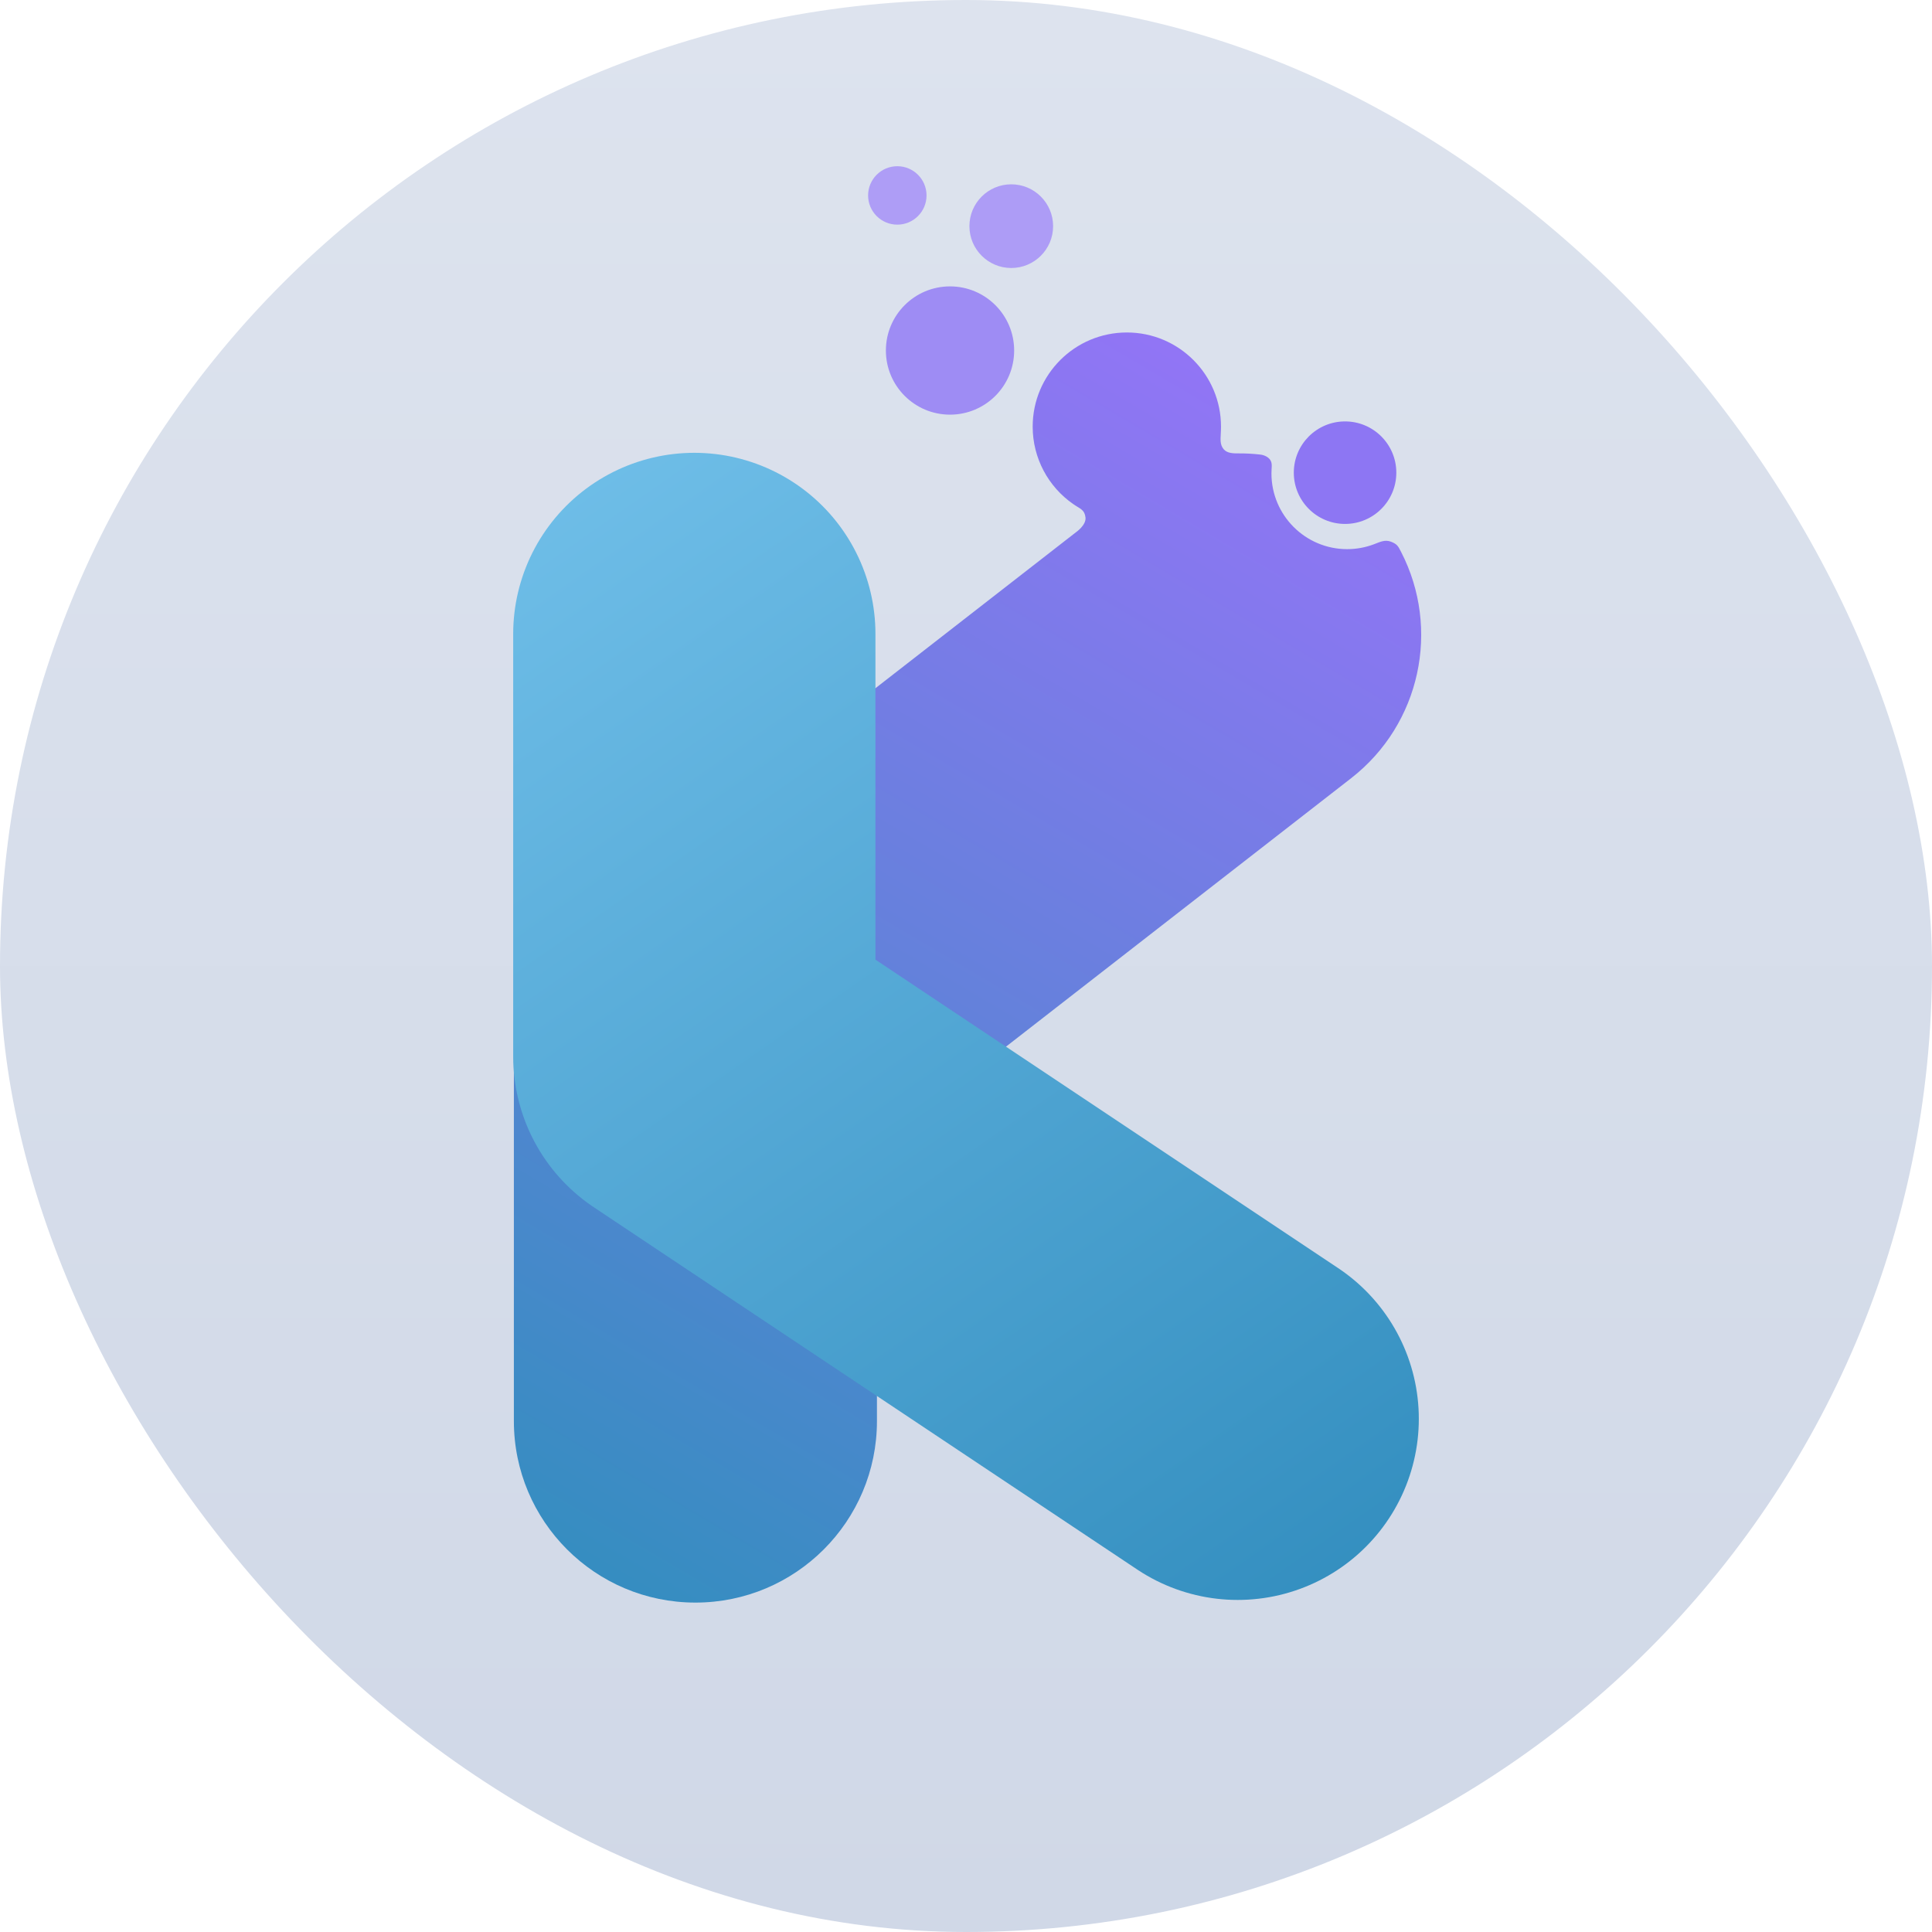
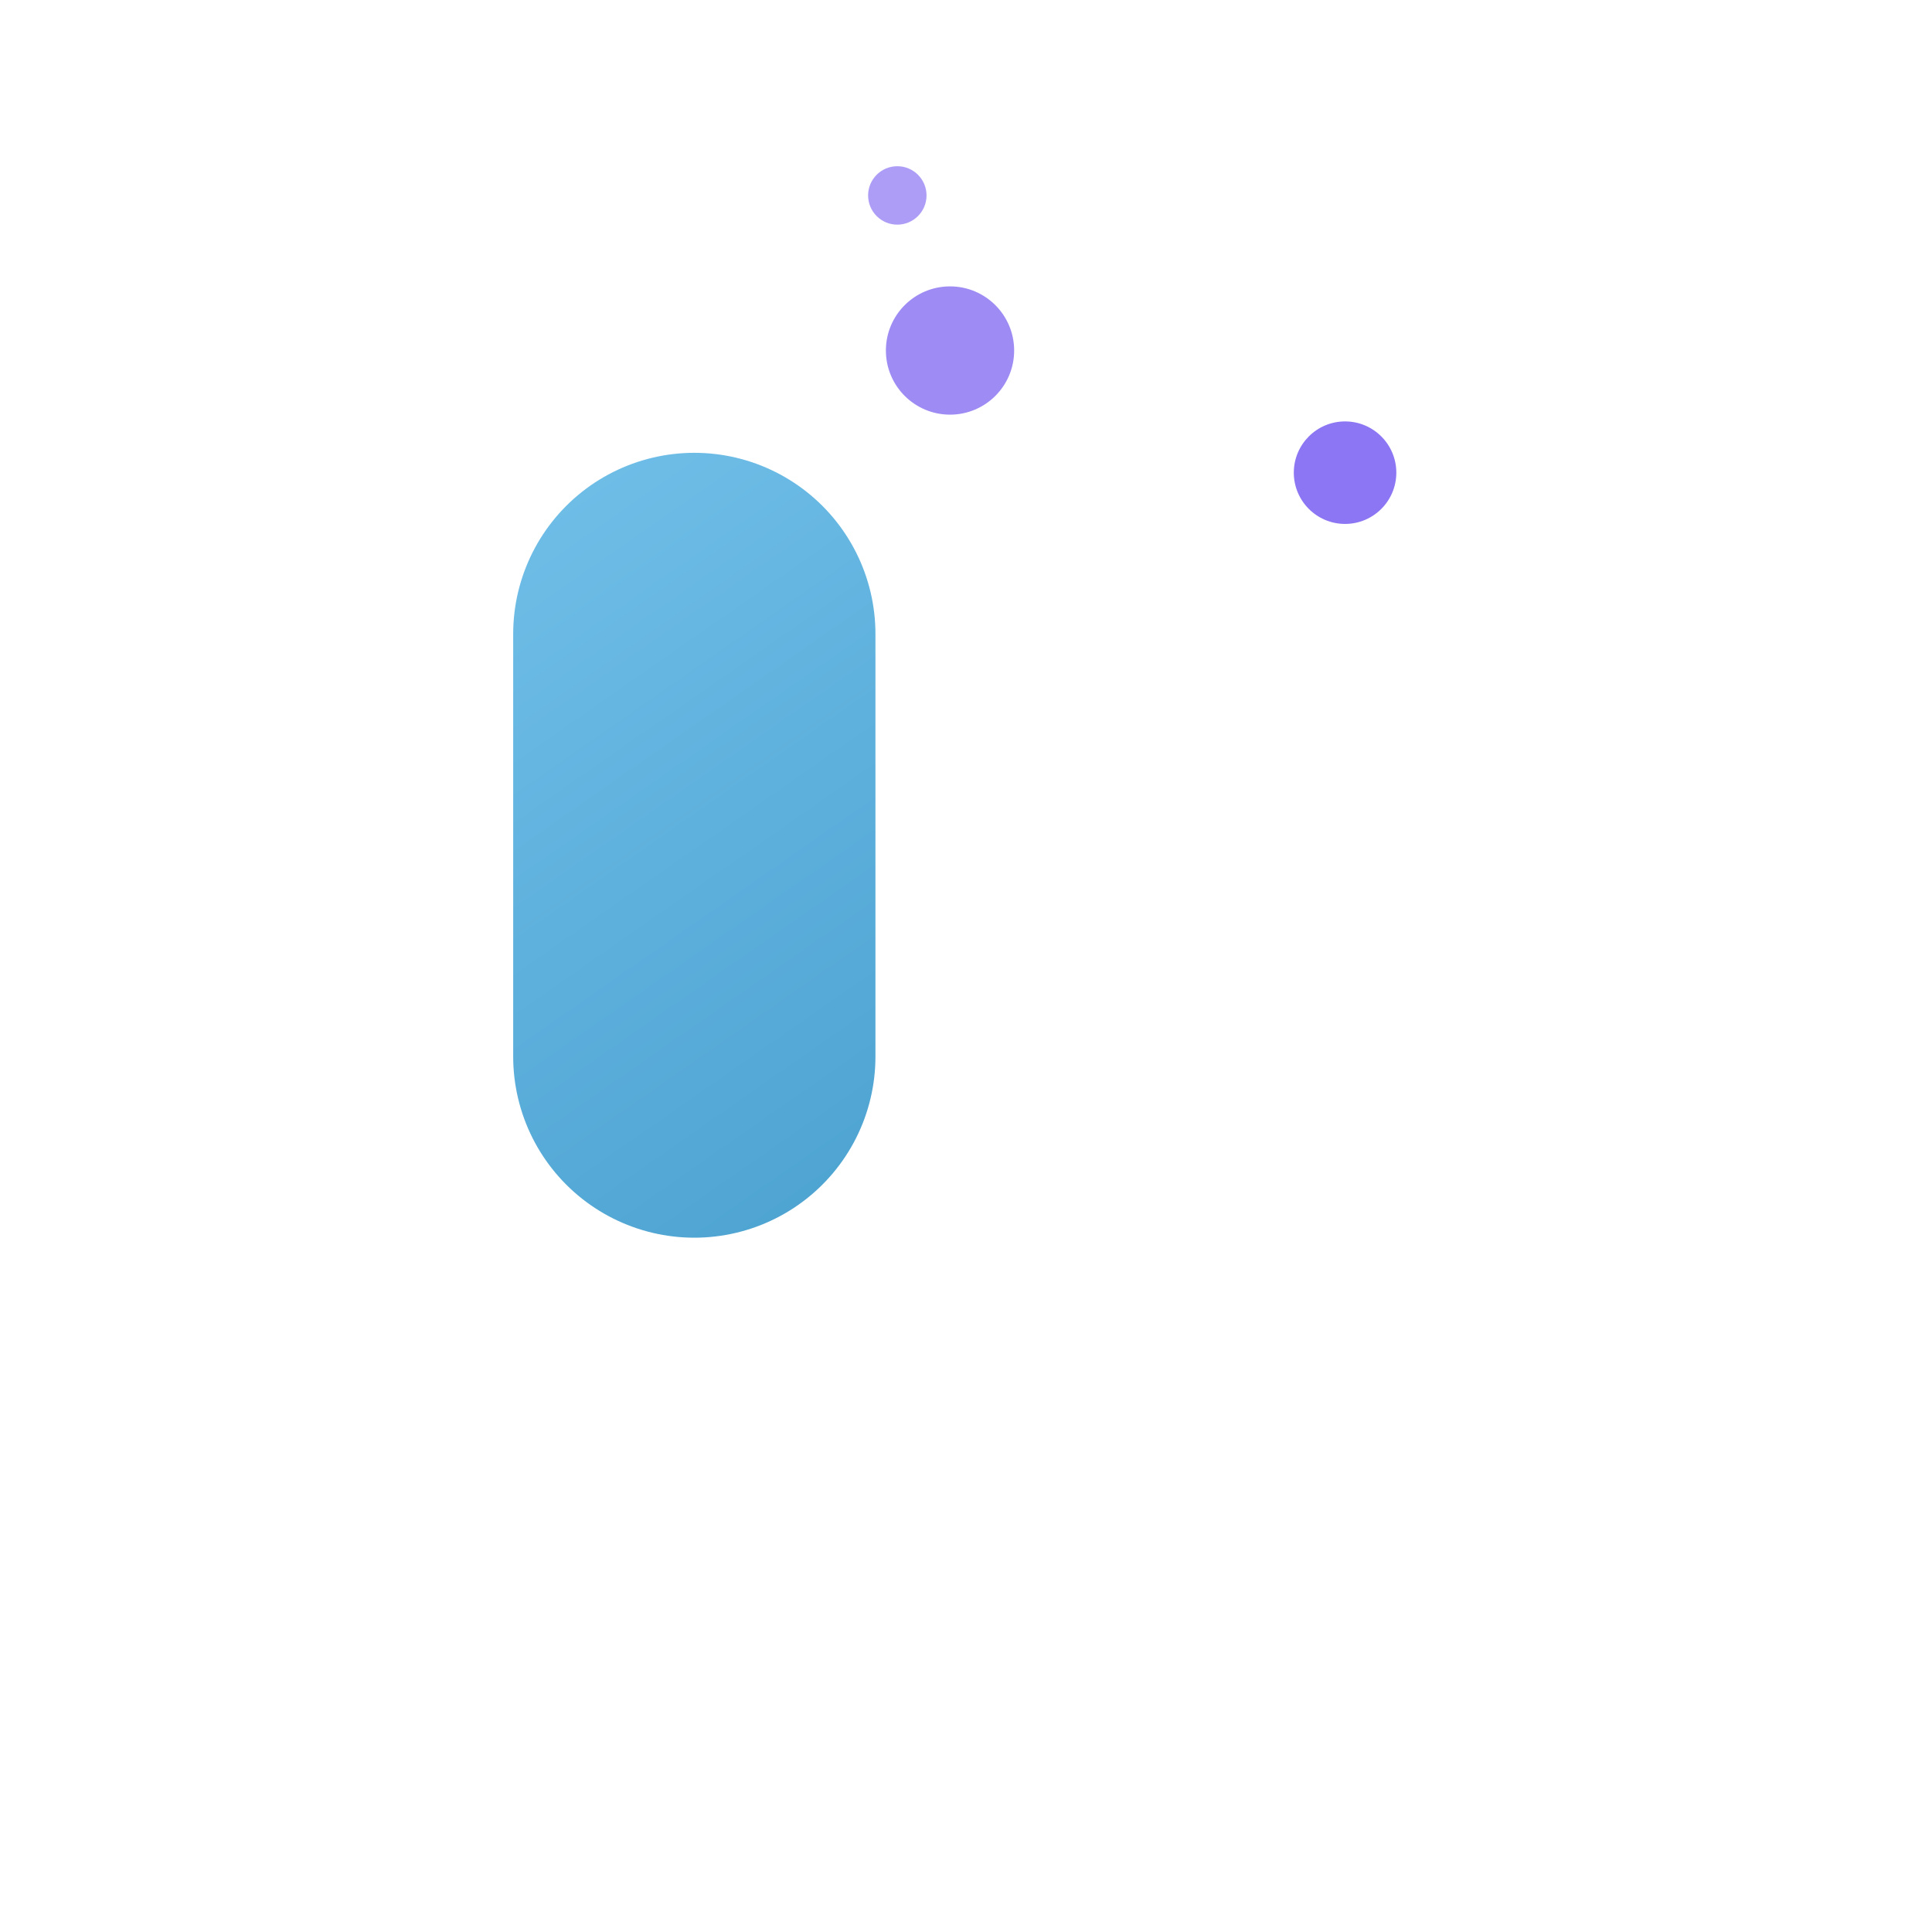
<svg xmlns="http://www.w3.org/2000/svg" xmlns:ns1="http://www.inkscape.org/namespaces/inkscape" xmlns:ns2="http://sodipodi.sourceforge.net/DTD/sodipodi-0.dtd" xmlns:xlink="http://www.w3.org/1999/xlink" width="1024" height="1024" viewBox="0 0 270.933 270.933" version="1.1" id="svg8" ns1:version="1.0 (4035a4fb49, 2020-05-01)" ns2:docname="logo_5_favicon.svg" ns1:export-filename="/home/yarmo/dev/web/temp/logo_5_circled.png" ns1:export-xdpi="96" ns1:export-ydpi="96">
  <defs id="defs2">
    <linearGradient id="linearGradient939" ns1:collect="always">
      <stop id="stop935" offset="0" style="stop-color:#dde3ee;stop-opacity:1" />
      <stop id="stop937" offset="1" style="stop-color:#d0d8e7;stop-opacity:1" />
    </linearGradient>
    <linearGradient ns1:collect="always" id="linearGradient879">
      <stop style="stop-color:#9175f5;stop-opacity:1" offset="0" id="stop875" />
      <stop style="stop-color:#338ebf;stop-opacity:1" offset="1" id="stop877" />
    </linearGradient>
    <linearGradient ns1:collect="always" id="linearGradient871">
      <stop style="stop-color:#6fbee8;stop-opacity:1" offset="0" id="stop867" />
      <stop style="stop-color:#338ebf;stop-opacity:1" offset="1" id="stop869" />
    </linearGradient>
    <rect x="9.554" y="97.921" width="242.834" height="73.136" id="rect845" />
-     <rect x="21.412" y="91.504" width="232.745" height="78.066" id="rect839" />
    <linearGradient gradientTransform="translate(-4.233,12.7)" ns1:collect="always" xlink:href="#linearGradient871" id="linearGradient873" x1="86.007" y1="50.317" x2="197.629" y2="210.429" gradientUnits="userSpaceOnUse" />
    <linearGradient gradientTransform="matrix(3.78,0,0,3.78,-16,48)" ns1:collect="always" xlink:href="#linearGradient879" id="linearGradient881" x1="183.579" y1="45.502" x2="85.358" y2="212.186" gradientUnits="userSpaceOnUse" />
    <linearGradient ns1:collect="always" xlink:href="#linearGradient939" id="linearGradient933" x1="135.467" y1="0" x2="135.467" y2="270.933" gradientUnits="userSpaceOnUse" />
    <linearGradient ns1:collect="always" xlink:href="#linearGradient879" id="linearGradient1685" gradientUnits="userSpaceOnUse" gradientTransform="matrix(3.78,0,0,3.78,-16,48)" x1="183.579" y1="45.502" x2="85.358" y2="212.186" />
  </defs>
  <ns2:namedview id="base" pagecolor="#ffffff" bordercolor="#666666" borderopacity="1.0" ns1:pageopacity="0.0" ns1:pageshadow="2" ns1:zoom="0.7" ns1:cx="381.69301" ns1:cy="591.23488" ns1:document-units="px" ns1:current-layer="g860" ns1:document-rotation="0" showgrid="false" units="px" ns1:window-width="1920" ns1:window-height="1015" ns1:window-x="0" ns1:window-y="36" ns1:window-maximized="1" showguides="true">
    <ns1:grid type="xygrid" id="grid2770" empspacing="8" />
  </ns2:namedview>
  <g style="display:inline" ns1:label="Background Circle" id="g860" ns1:groupmode="layer">
-     <rect y="0" x="-2.7755576e-17" height="270.933" width="270.933" id="rect858" style="fill:url(#linearGradient933);fill-opacity:1;stroke-width:2.12" rx="135.467" />
-   </g>
+     </g>
  <g ns1:groupmode="layer" id="layer1" ns1:label="Logo" style="display:inline">
-     <path ns2:nodetypes="ccszccccccccszscczsczcc" id="path1632" style="color:#000000;font-style:normal;font-variant:normal;font-weight:normal;font-stretch:normal;font-size:medium;line-height:normal;font-family:sans-serif;font-variant-ligatures:normal;font-variant-position:normal;font-variant-caps:normal;font-variant-numeric:normal;font-variant-alternates:normal;font-variant-east-asian:normal;font-feature-settings:normal;font-variation-settings:normal;text-indent:0;text-align:start;text-decoration:none;text-decoration-line:none;text-decoration-style:solid;text-decoration-color:#000000;letter-spacing:normal;word-spacing:normal;text-transform:none;writing-mode:lr-tb;direction:ltr;text-orientation:mixed;dominant-baseline:auto;baseline-shift:baseline;text-anchor:start;white-space:normal;shape-padding:0;shape-margin:0;inline-size:0;clip-rule:nonzero;display:inline;overflow:visible;visibility:visible;opacity:1;isolation:auto;mix-blend-mode:normal;color-interpolation:sRGB;color-interpolation-filters:linearRGB;solid-color:#000000;solid-opacity:1;vector-effect:none;fill:url(#linearGradient1685);fill-opacity:1;fill-rule:nonzero;stroke:none;stroke-width:192.138;stroke-linecap:round;stroke-linejoin:round;stroke-miterlimit:4;stroke-dasharray:none;stroke-dashoffset:0;stroke-opacity:1;color-rendering:auto;image-rendering:auto;shape-rendering:auto;text-rendering:auto;enable-background:accumulate;stop-color:#000000;stop-opacity:1" d="m 596.311,175.945 c -27.521,2.6e-4 -49.832,22.311 -49.832,49.832 -5e-5,16.633 8.254,31.822 21.453,40.966 3.8,2.633 5.987,2.938 6.493,7.057 0.506,4.119 -5.136,7.935 -5.136,7.935 l -260.267,202.434 c -23.399,18.201 -37.085,46.184 -37.088,75.828 V 752 c 3.4e-4,53.057 43.011,96.068 96.068,96.068 C 421.059,848.068 464.07,805.057 464.07,752 V 606.982 L 714.98,411.836 c 36.834,-28.645 47.401,-79.169 26.457,-119.785 -1.564,-3.034 -2.061,-4.11 -5.318,-5.375 -3.256,-1.265 -5.874,0.151 -9.133,1.373 -4.475,1.679 -9.241,2.554 -14.077,2.555 -22.133,-4e-5 -40.076,-17.943 -40.076,-40.076 3.9e-4,-3.004 0.532,-4.765 -0.356,-6.634 -0.888,-1.869 -3.253,-3.077 -5.577,-3.343 -3.86,-0.441 -7.745,-0.647 -11.634,-0.617 -3.816,0.029 -6.715,-0.314 -8.36,-3.105 -1.645,-2.791 -0.764,-5.99 -0.763,-11.052 -2.6e-4,-27.522 -22.312,-49.833 -49.834,-49.832 z" transform="scale(0.265)" />
-     <path style="opacity:1;fill:none;fill-opacity:1;stroke:url(#linearGradient873);stroke-width:50.8;stroke-linecap:round;stroke-linejoin:round;stroke-miterlimit:4;stroke-dasharray:none;stroke-opacity:1" d="m 97.367,88.9 v 59.267 l 76.2,50.8" id="path863" ns2:nodetypes="ccc" />
+     <path style="opacity:1;fill:none;fill-opacity:1;stroke:url(#linearGradient873);stroke-width:50.8;stroke-linecap:round;stroke-linejoin:round;stroke-miterlimit:4;stroke-dasharray:none;stroke-opacity:1" d="m 97.367,88.9 v 59.267 " id="path863" ns2:nodetypes="ccc" />
    <circle style="display:inline;fill:#9e8cf4;fill-opacity:1;stroke:none;stroke-width:2.823;stroke-linecap:round;stroke-linejoin:round;stroke-miterlimit:4;stroke-dasharray:none" id="path869-7" cx="133.226" cy="49.155" r="8.994" />
-     <circle r="5.868" cy="31.715" cx="141.814" id="path869-7-5" style="display:inline;fill:#ad9cf6;fill-opacity:1;stroke:none;stroke-width:1.842;stroke-linecap:round;stroke-linejoin:round;stroke-miterlimit:4;stroke-dasharray:none" />
    <circle style="display:inline;fill:#ae9df6;fill-opacity:1;stroke:none;stroke-width:1.286;stroke-linecap:round;stroke-linejoin:round;stroke-miterlimit:4;stroke-dasharray:none" id="circle1672" cx="125.835" cy="27.406" r="4.097" />
    <circle r="7.188" cy="66.285" cx="188.624" id="circle1680" style="display:inline;fill:#8d76f3;fill-opacity:1;stroke:none;stroke-width:2.256;stroke-linecap:round;stroke-linejoin:round;stroke-miterlimit:4;stroke-dasharray:none" />
  </g>
</svg>